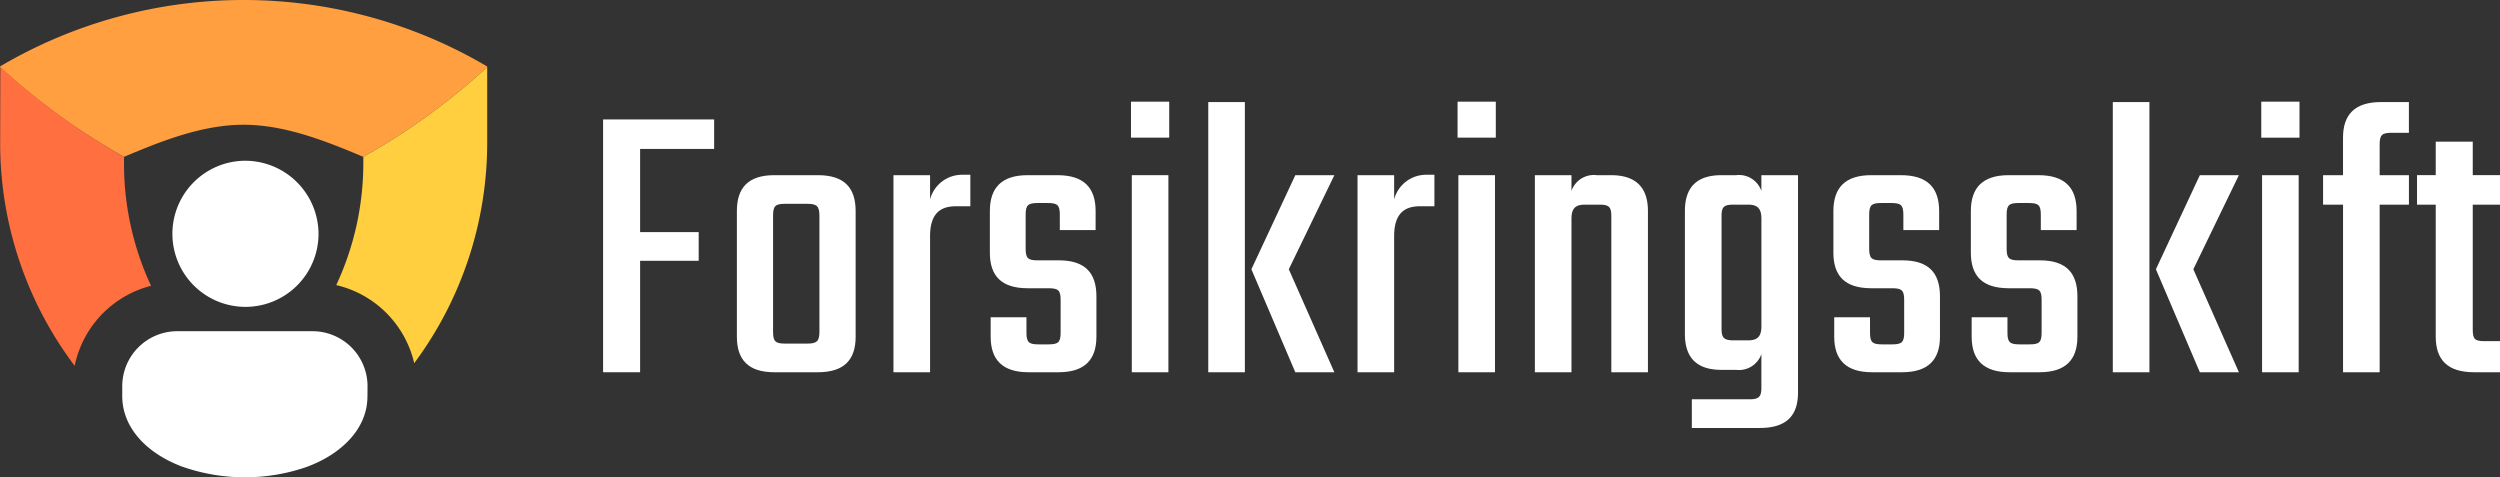
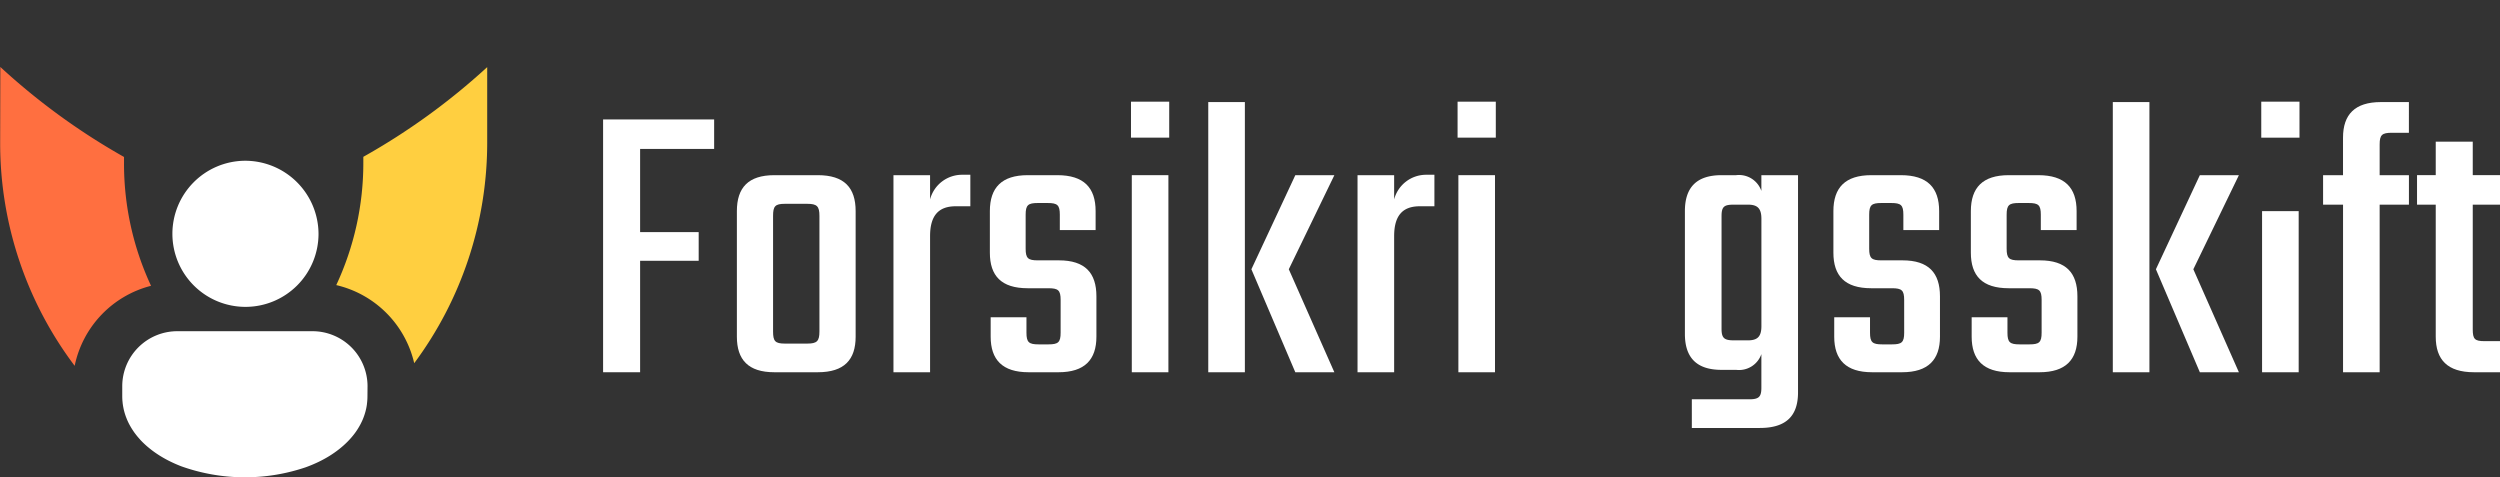
<svg xmlns="http://www.w3.org/2000/svg" id="Group_3352" data-name="Group 3352" width="309" height="59" viewBox="0 0 309 59">
  <rect x="0" y="0" width="309" height="59" fill="#333333" stroke="none" />
  <defs>
    <clipPath id="clip-path">
      <rect id="Rectangle_804" data-name="Rectangle 804" width="309" height="59" fill="none" />
    </clipPath>
  </defs>
  <g id="Group_3351" data-name="Group 3351" transform="translate(0 0)" clip-path="url(#clip-path)">
-     <path id="Path_3173" data-name="Path 3173" d="M60.218,8.216A59.274,59.274,0,0,0,0,8.216V8.3a82.016,82.016,0,0,0,15.318,11.09c4.7-1.986,9.718-3.971,14.79-3.971S40.2,17.4,44.9,19.386A82.055,82.055,0,0,0,60.218,8.3Z" transform="translate(-0.001 0)" fill="#ff9f40" />
    <path id="Path_3174" data-name="Path 3174" d="M60.588,89.375A6.805,6.805,0,0,0,53.766,82.6H37.091a6.805,6.805,0,0,0-6.821,6.773v1.267c0,.163.006.325.017.485h0c0,.06.011.12.016.181h0c.009.1.018.193.031.288h0c.005.041.012.081.018.122.016.11.034.219.056.327h0c.018.09.035.179.056.268h0c.01.046.023.091.034.136h0c.033.127.068.253.108.379,0,.016.011.033.016.049.035.11.072.219.112.327.017.047.038.094.056.141.031.078.06.156.094.233q.082.189.173.374h0c.078.158.164.312.253.465.024.042.049.083.074.125q.115.19.242.377c.018.028.036.056.055.083.1.148.212.293.324.437l.079.1q.143.177.3.349c.028.032.056.064.085.1.128.14.261.279.4.413l.036.034q.194.187.4.367l.095.082a12.3,12.3,0,0,0,.98.754l.074.05q.251.172.514.335l.028.017q.293.18.6.349h0q.3.166.62.321l.03.015q.648.317,1.352.586h0a23.379,23.379,0,0,0,15.374.1h0q.779-.283,1.494-.624l.038-.018a14.805,14.805,0,0,0,1.32-.716l.068-.042a12.9,12.9,0,0,0,1.145-.8l.088-.069a11.155,11.155,0,0,0,.969-.865l.093-.095a9.545,9.545,0,0,0,.8-.931c.029-.038.057-.077.085-.115a8.453,8.453,0,0,0,.621-.994l.067-.129c.086-.171.169-.342.242-.517l0,0c.061-.147.116-.295.169-.445l.028-.083c.049-.147.095-.3.135-.446h0c.018-.069.035-.138.051-.208s.031-.127.044-.19h0c.035-.17.063-.342.086-.516,0-.01,0-.021,0-.031h0a7.242,7.242,0,0,0,.062-.935Z" transform="translate(-15.16 -41.663)" fill="#fff" />
    <path id="Path_3175" data-name="Path 3175" d="M18.689,43.747a35.665,35.665,0,0,1-3.34-15.189l0-.736,0,0A82.043,82.043,0,0,1,.062,16.7L.041,26.051A45.672,45.672,0,0,0,9.249,53.638a12.9,12.9,0,0,1,9.44-9.892" transform="translate(-0.02 -8.421)" fill="#ff6f40" />
    <path id="Path_3176" data-name="Path 3176" d="M101.915,16.738A82.058,82.058,0,0,1,86.6,27.828l.005,0v.736A35.664,35.664,0,0,1,83.259,43.68a12.9,12.9,0,0,1,9.635,9.653,45.68,45.68,0,0,0,9.021-27.24Z" transform="translate(-41.697 -8.442)" fill="#ffcf40" />
    <path id="Path_3177" data-name="Path 3177" d="M51.512,40.088a9.03,9.03,0,1,0,9.1,9.03,9.072,9.072,0,0,0-9.1-9.03" transform="translate(-21.243 -20.219)" fill="#fff" />
    <path id="Path_3178" data-name="Path 3178" d="M153.9,33.43V43.712h7.239v3.544H153.9V61.032h-4.575V29.786h13.725V33.43Z" transform="translate(-74.782 -15.023)" fill="#fff" />
    <path id="Path_3179" data-name="Path 3179" d="M192.456,43.684c3.268,0,4.675,1.547,4.675,4.442V63.65c0,2.845-1.408,4.392-4.675,4.392h-5.379c-3.217,0-4.625-1.547-4.625-4.392V48.126c0-2.895,1.408-4.442,4.625-4.442Zm.2,5.041c0-1.2-.3-1.5-1.508-1.5h-2.765c-1.207,0-1.458.3-1.458,1.5V63c0,1.2.251,1.5,1.458,1.5h2.765c1.207,0,1.508-.3,1.508-1.5Z" transform="translate(-91.374 -22.033)" fill="#fff" />
    <path id="Path_3180" data-name="Path 3180" d="M230.726,43.583v3.894h-1.81c-2.161,0-3.167,1.2-3.167,3.693V67.991h-4.525V43.633h4.525v2.995a4.086,4.086,0,0,1,3.972-3.045Z" transform="translate(-110.792 -21.982)" fill="#fff" />
    <path id="Path_3181" data-name="Path 3181" d="M253.839,59.107c0-1.2-.3-1.448-1.508-1.448h-2.564c-3.268,0-4.675-1.547-4.675-4.392V48.126c0-2.895,1.458-4.442,4.675-4.442h3.67c3.268,0,4.726,1.547,4.726,4.442v2.346h-4.424v-1.9c0-1.2-.3-1.447-1.509-1.447h-1.207c-1.207,0-1.508.25-1.508,1.447v4.193c0,1.2.3,1.447,1.508,1.447h2.614c3.217,0,4.625,1.547,4.625,4.443V63.65c0,2.845-1.458,4.392-4.675,4.392h-3.72c-3.217,0-4.675-1.547-4.675-4.392v-2.4h4.424v1.9c0,1.2.3,1.448,1.508,1.448h1.207c1.207,0,1.508-.249,1.508-1.448Z" transform="translate(-122.745 -22.033)" fill="#fff" />
    <path id="Path_3182" data-name="Path 3182" d="M280.036,25.355h4.725V29.8h-4.725Zm.1,9.084h4.525V58.8h-4.525Z" transform="translate(-140.246 -12.788)" fill="#fff" />
    <path id="Path_3183" data-name="Path 3183" d="M299.169,25.456h4.525V58.848h-4.525Zm9.954,20.664,5.63,12.728h-4.826L304.5,46.12l5.43-11.63h4.826Z" transform="translate(-149.828 -12.839)" fill="#fff" />
    <path id="Path_3184" data-name="Path 3184" d="M345.63,43.583v3.894h-1.81c-2.161,0-3.167,1.2-3.167,3.693V67.991h-4.525V43.633h4.525v2.995a4.086,4.086,0,0,1,3.972-3.045Z" transform="translate(-168.337 -21.982)" fill="#fff" />
    <path id="Path_3185" data-name="Path 3185" d="M360.9,25.355h4.725V29.8H360.9Zm.1,9.084h4.525V58.8H361Z" transform="translate(-180.744 -12.788)" fill="#fff" />
-     <path id="Path_3186" data-name="Path 3186" d="M389.436,43.684c3.117,0,4.575,1.547,4.575,4.442V68.042h-4.525V48.775c0-1.2-.3-1.447-1.508-1.447h-1.759c-1.157,0-1.659.449-1.659,1.747V68.042h-4.525V43.684h4.525v1.947a2.924,2.924,0,0,1,3.117-1.947Z" transform="translate(-190.326 -22.033)" fill="#fff" />
    <path id="Path_3187" data-name="Path 3187" d="M431.172,43.684V70.538c0,2.895-1.458,4.392-4.725,4.392h-8.4V71.386h7.088c1.207,0,1.508-.3,1.508-1.448V65.8a2.924,2.924,0,0,1-3.117,1.947h-1.81c-3.117,0-4.525-1.547-4.525-4.442V48.126c0-2.895,1.408-4.442,4.525-4.442h1.81a2.924,2.924,0,0,1,3.117,1.947V43.684ZM424.988,64.1c1.156,0,1.659-.449,1.659-1.747V49.075c0-1.3-.5-1.747-1.659-1.747h-1.76c-1.207,0-1.508.249-1.508,1.447V62.651c0,1.148.3,1.448,1.508,1.448Z" transform="translate(-208.937 -22.033)" fill="#fff" />
    <path id="Path_3188" data-name="Path 3188" d="M462.7,59.107c0-1.2-.3-1.448-1.508-1.448h-2.564c-3.268,0-4.675-1.547-4.675-4.392V48.126c0-2.895,1.458-4.442,4.675-4.442h3.67c3.268,0,4.726,1.547,4.726,4.442v2.346H462.6v-1.9c0-1.2-.3-1.447-1.509-1.447h-1.207c-1.207,0-1.508.25-1.508,1.447v4.193c0,1.2.3,1.447,1.508,1.447H462.5c3.217,0,4.625,1.547,4.625,4.443V63.65c0,2.845-1.458,4.392-4.675,4.392h-3.72c-3.217,0-4.675-1.547-4.675-4.392v-2.4h4.424v1.9c0,1.2.3,1.448,1.508,1.448h1.207c1.207,0,1.508-.249,1.508-1.448Z" transform="translate(-227.345 -22.033)" fill="#fff" />
    <path id="Path_3189" data-name="Path 3189" d="M496.737,59.107c0-1.2-.3-1.448-1.508-1.448h-2.564c-3.268,0-4.675-1.547-4.675-4.392V48.126c0-2.895,1.458-4.442,4.675-4.442h3.67c3.268,0,4.726,1.547,4.726,4.442v2.346h-4.424v-1.9c0-1.2-.3-1.447-1.509-1.447h-1.207c-1.207,0-1.508.25-1.508,1.447v4.193c0,1.2.3,1.447,1.508,1.447h2.614c3.217,0,4.625,1.547,4.625,4.443V63.65c0,2.845-1.458,4.392-4.675,4.392h-3.72c-3.217,0-4.675-1.547-4.675-4.392v-2.4h4.424v1.9c0,1.2.3,1.448,1.508,1.448h1.207c1.207,0,1.508-.249,1.508-1.448Z" transform="translate(-244.392 -22.033)" fill="#fff" />
    <path id="Path_3190" data-name="Path 3190" d="M523.136,25.456h4.525V58.848h-4.525ZM533.09,46.12l5.63,12.728h-4.826l-5.43-12.728,5.43-11.63h4.826Z" transform="translate(-261.993 -12.839)" fill="#fff" />
-     <path id="Path_3191" data-name="Path 3191" d="M559.893,25.355h4.725V29.8h-4.725Zm.1,9.084h4.525V58.8h-4.525Z" transform="translate(-280.401 -12.788)" fill="#fff" />
+     <path id="Path_3191" data-name="Path 3191" d="M559.893,25.355h4.725V29.8h-4.725m.1,9.084h4.525V58.8h-4.525Z" transform="translate(-280.401 -12.788)" fill="#fff" />
    <path id="Path_3192" data-name="Path 3192" d="M583.7,29.25c-1.207,0-1.508.249-1.508,1.448V34.49h3.619v3.644h-3.619V58.848h-4.525V38.134H575.2V34.49h2.464V29.848c0-2.845,1.458-4.392,4.675-4.392h3.468V29.25Z" transform="translate(-288.067 -12.839)" fill="#fff" />
    <path id="Path_3193" data-name="Path 3193" d="M605.349,43.112V58.536c0,1.2.251,1.448,1.458,1.448h1.91v3.843H605.5c-3.268,0-4.726-1.547-4.726-4.392V43.112h-2.312V39.468h2.312V35.326h4.575v4.142h3.368v3.644Z" transform="translate(-299.717 -17.818)" fill="#fff" />
  </g>
</svg>